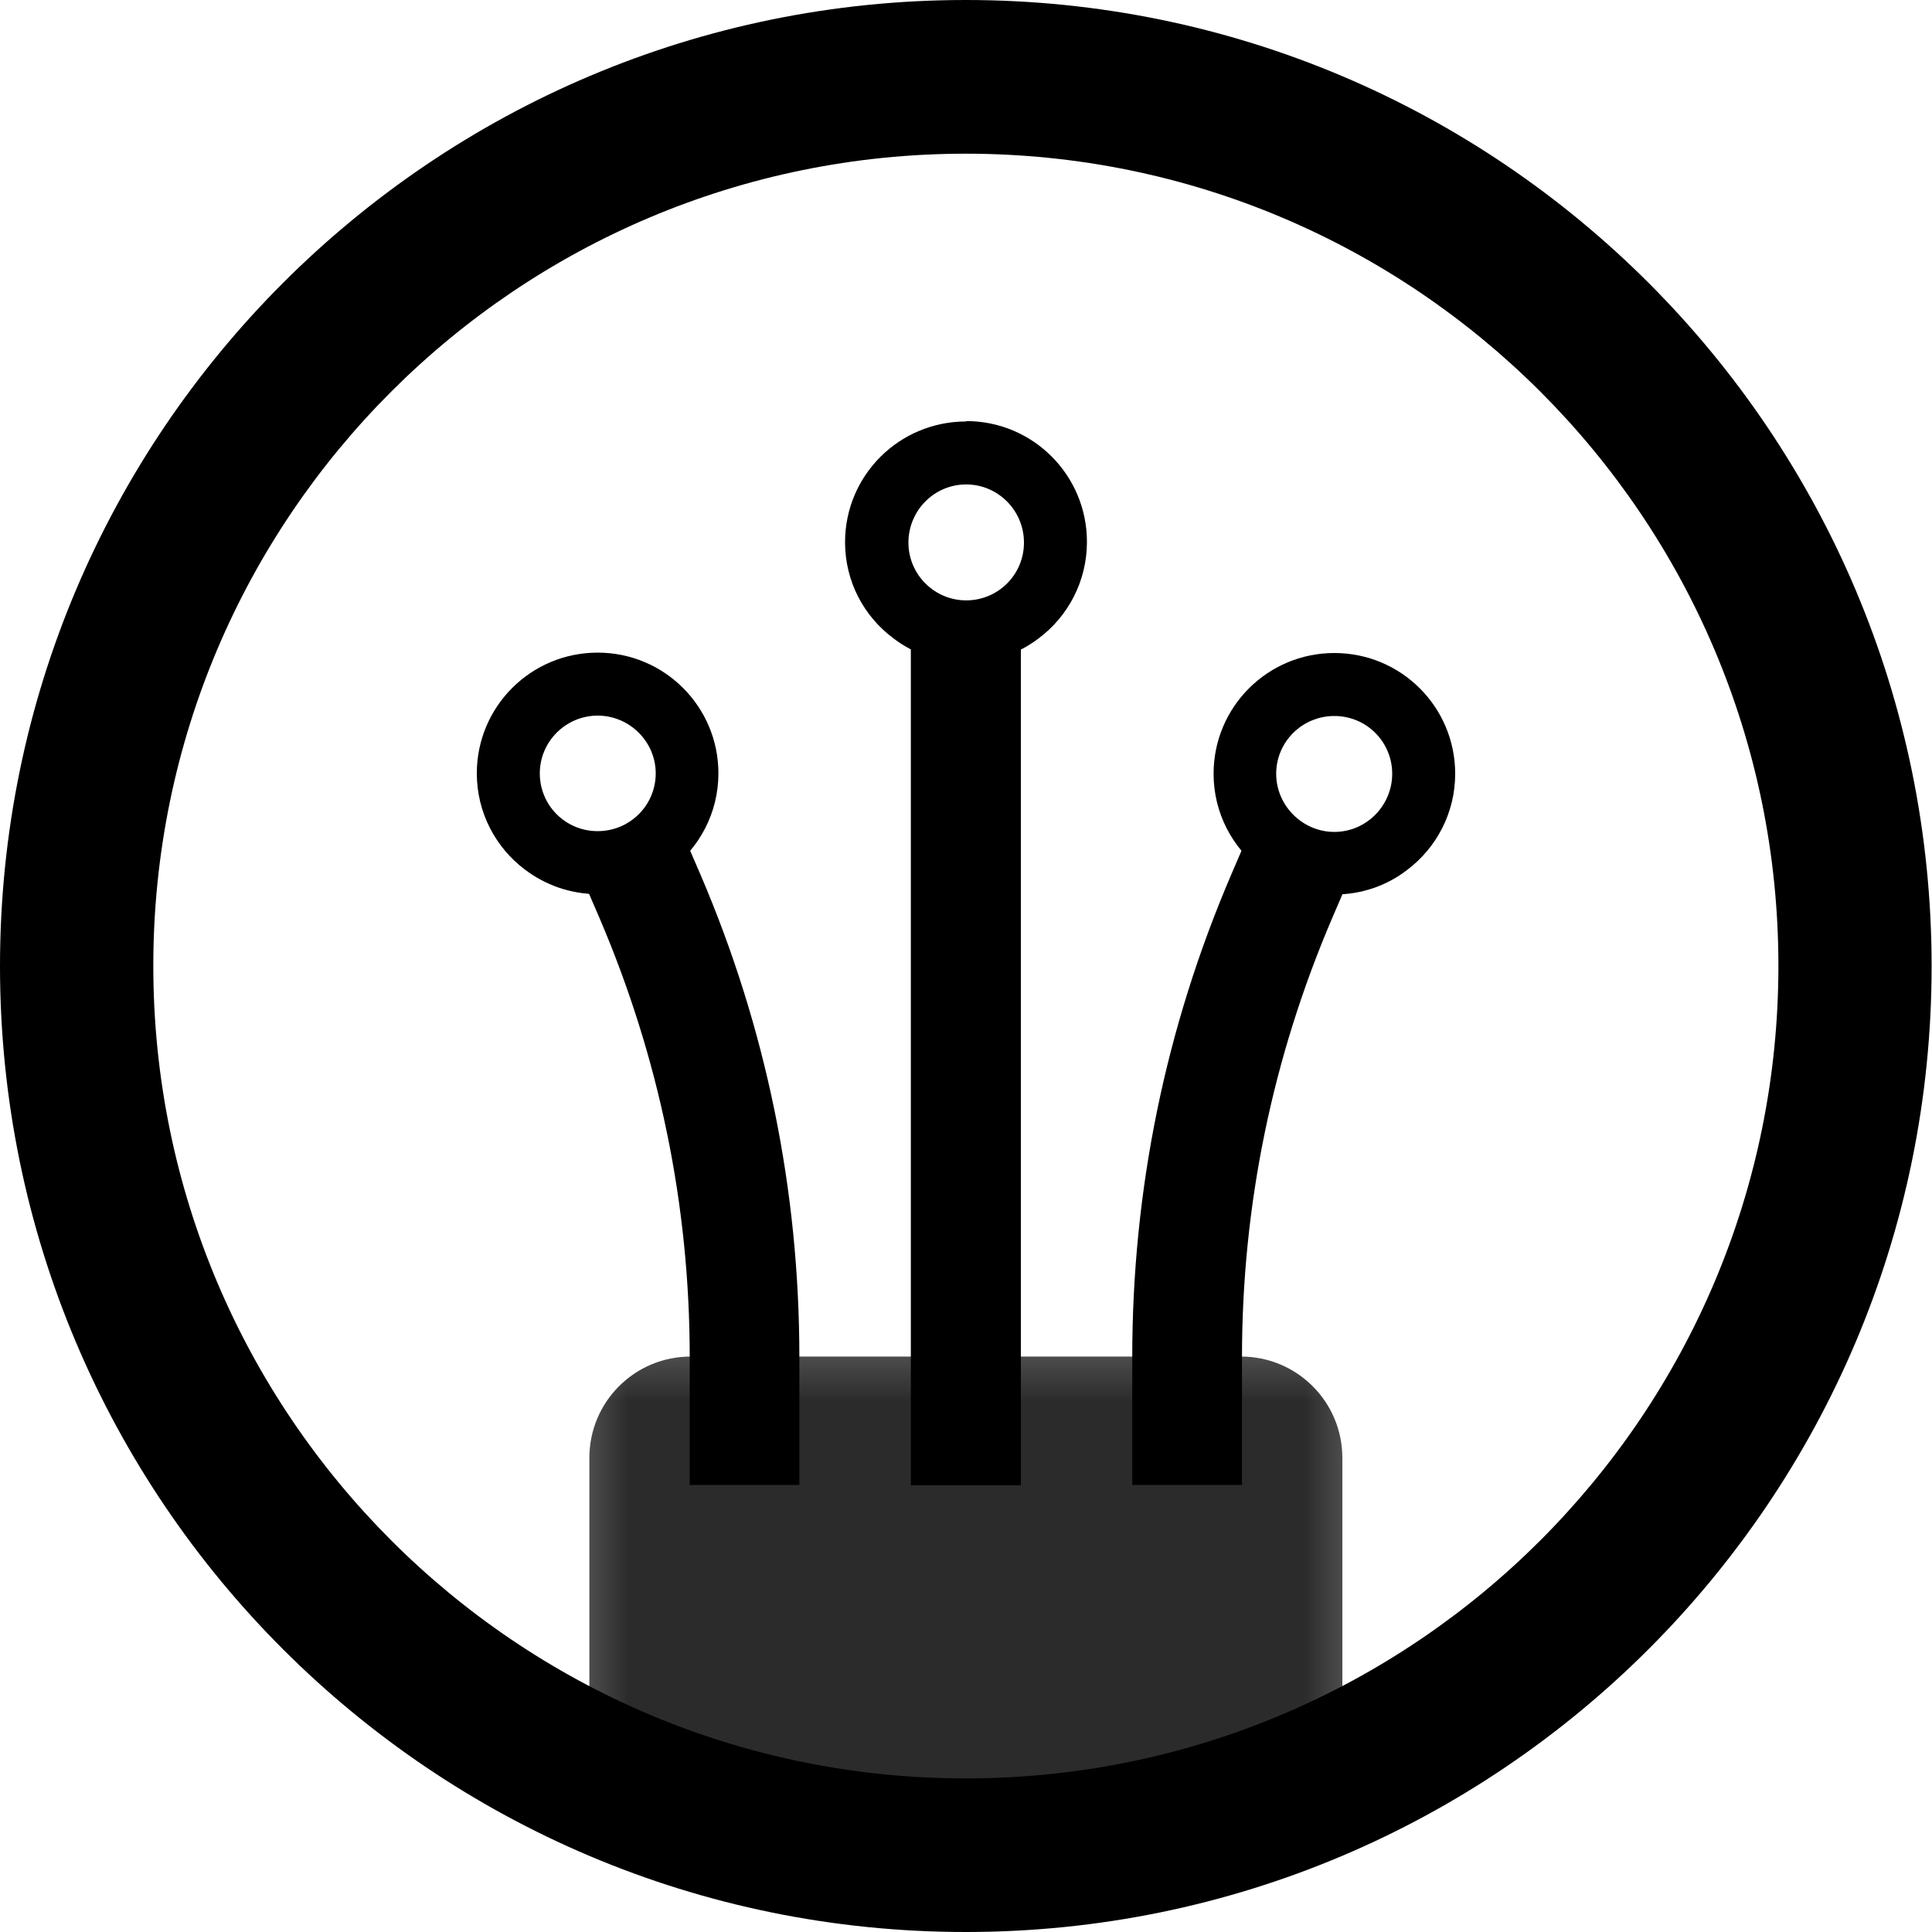
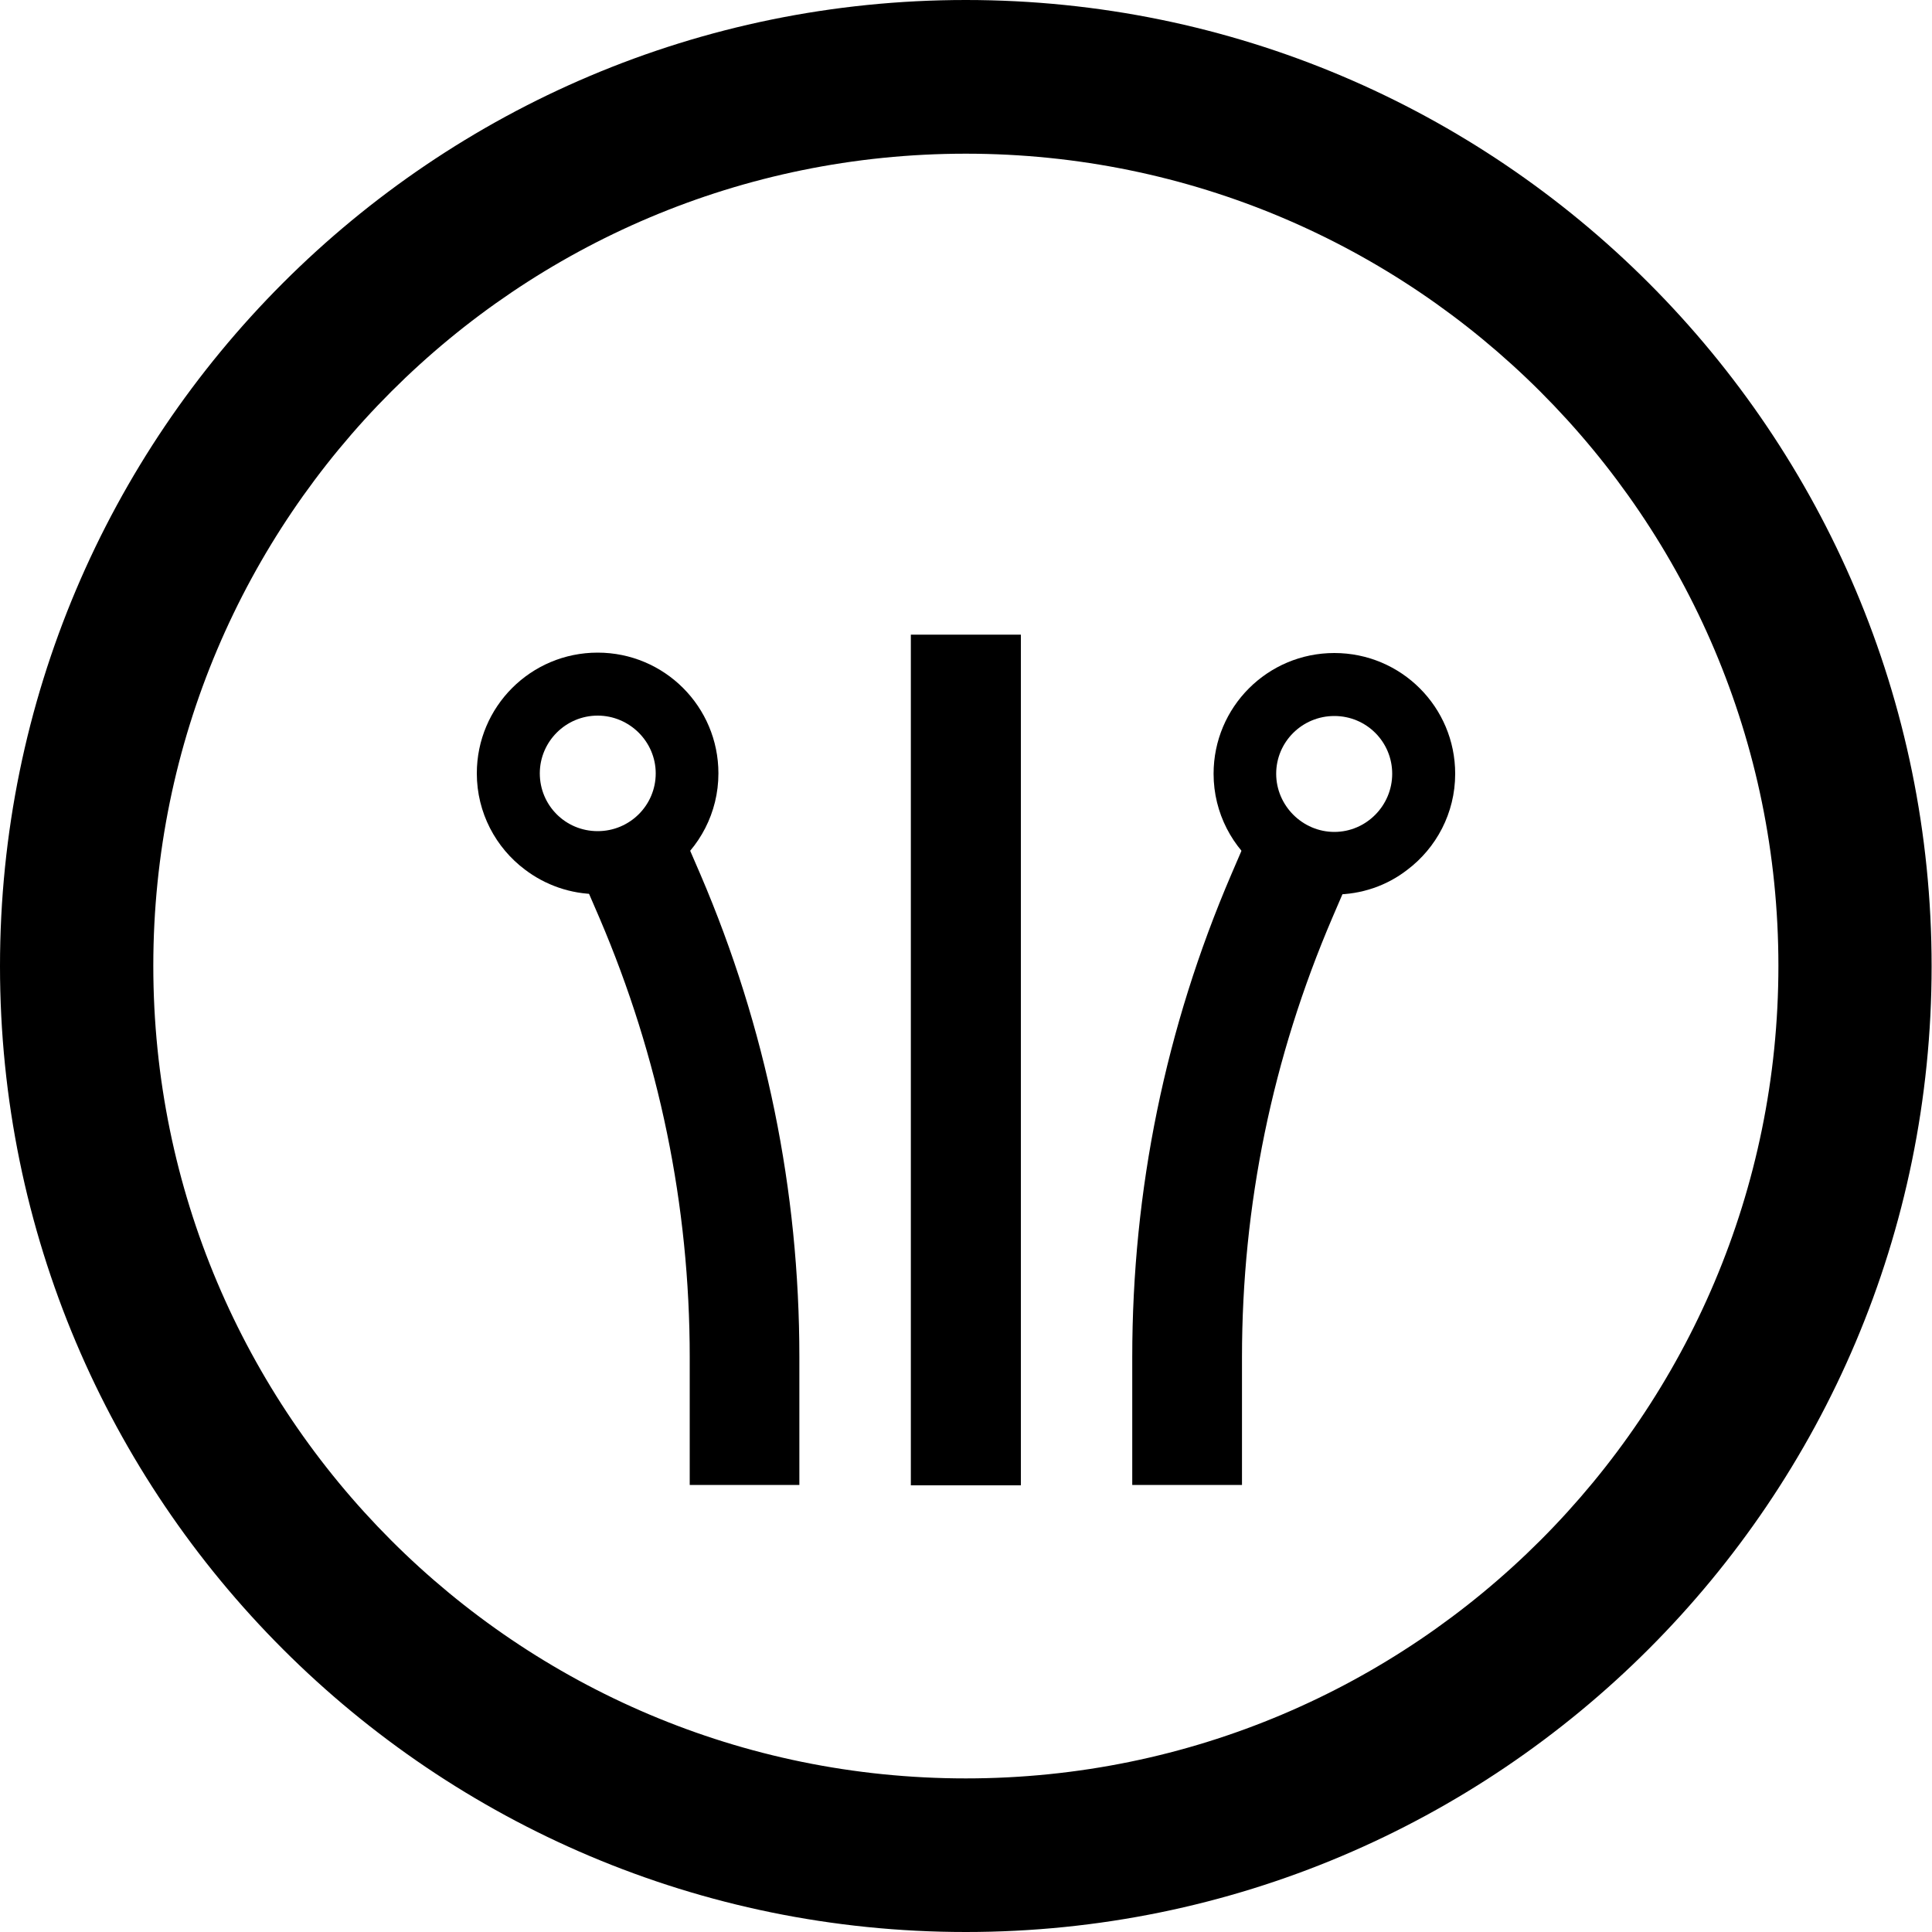
<svg xmlns="http://www.w3.org/2000/svg" width="20" height="20" viewBox="0 0 20 20" fill="none">
  <g clip-path="url(#clip0_5103_254)">
    <path d="M6.187 7.408C6.516 7.408 6.788 7.677 6.788 8.006C6.788 8.336 6.52 8.604 6.187 8.604C5.853 8.604 5.588 8.336 5.588 8.006C5.588 7.677 5.857 7.408 6.187 7.408ZM6.187 6.756C5.495 6.756 4.936 7.315 4.936 8.006C4.936 8.414 5.133 8.776 5.434 9.002C5.642 9.16 5.904 9.256 6.187 9.256C6.47 9.256 6.728 9.163 6.939 9.002C7.24 8.776 7.437 8.414 7.437 8.006C7.437 7.315 6.878 6.756 6.187 6.756Z" fill="black" />
    <path d="M8.279 15.372H7.14V14.05C7.14 12.478 6.824 10.948 6.205 9.501L5.982 8.985L7.028 8.537L7.251 9.053C7.931 10.64 8.275 12.32 8.275 14.05V15.372H8.279Z" fill="black" />
    <path d="M14.412 8.01C14.412 8.34 14.143 8.612 13.813 8.612C13.484 8.612 13.211 8.34 13.211 8.01C13.211 7.68 13.48 7.412 13.813 7.412C14.146 7.412 14.412 7.68 14.412 8.01ZM12.563 8.01C12.563 8.418 12.76 8.78 13.061 9.006C13.269 9.163 13.53 9.26 13.813 9.26C14.096 9.26 14.358 9.167 14.566 9.006C14.867 8.78 15.064 8.418 15.064 8.01C15.064 7.319 14.505 6.76 13.813 6.76C13.122 6.76 12.563 7.319 12.563 8.01Z" fill="black" />
    <path d="M11.718 15.372H12.857V14.05C12.857 12.478 13.172 10.948 13.792 9.501L14.014 8.985L12.968 8.537L12.746 9.053C12.065 10.64 11.721 12.32 11.721 14.05V15.372H11.718Z" fill="black" />
    <path d="M10.568 6.57H9.429V15.376H10.568V6.57Z" fill="black" />
-     <path d="M10.002 5.015C10.331 5.015 10.6 5.284 10.6 5.617C10.6 5.95 10.331 6.215 10.002 6.215C9.672 6.215 9.404 5.946 9.404 5.617C9.404 5.287 9.669 5.015 10.002 5.015ZM10.002 4.363C9.307 4.363 8.748 4.922 8.748 5.613C8.748 6.022 8.945 6.383 9.25 6.609C9.457 6.767 9.719 6.86 10.002 6.86C10.285 6.86 10.543 6.767 10.751 6.609C11.055 6.383 11.252 6.018 11.252 5.61C11.252 4.918 10.693 4.359 10.002 4.359" fill="black" />
    <path d="M9.998 18.41C5.352 18.41 1.587 14.645 1.587 9.998C1.587 5.352 5.356 1.591 9.998 1.591C14.641 1.591 18.41 5.356 18.41 9.998C18.41 14.641 14.645 18.41 9.998 18.41ZM9.998 0C4.478 0 0 4.478 0 10.002C0 15.526 4.478 20 9.998 20C15.518 20 19.996 15.522 19.996 10.002C19.996 4.481 15.522 0 9.998 0Z" fill="black" />
    <g opacity="0.83">
      <mask id="mask0_5103_254" style="mask-type:luminance" maskUnits="userSpaceOnUse" x="5" y="13" width="10" height="7">
-         <path d="M14.601 13.338H5.395V19.865H14.601V13.338Z" fill="white" />
-       </mask>
+         </mask>
      <g mask="url(#mask0_5103_254)">
        <path d="M13.896 15.093V17.951C13.896 18.055 13.838 18.152 13.749 18.202C12.635 18.811 11.36 19.159 9.998 19.159C8.637 19.159 7.362 18.811 6.248 18.202C6.154 18.152 6.101 18.055 6.101 17.951V15.093C6.101 14.512 6.57 14.043 7.15 14.043H12.846C13.427 14.043 13.896 14.512 13.896 15.093Z" fill="black" />
      </g>
    </g>
  </g>
  <defs>
    <clipPath id="clip0_5103_254">
      <rect width="20" height="20" fill="white" />
    </clipPath>
  </defs>
</svg>